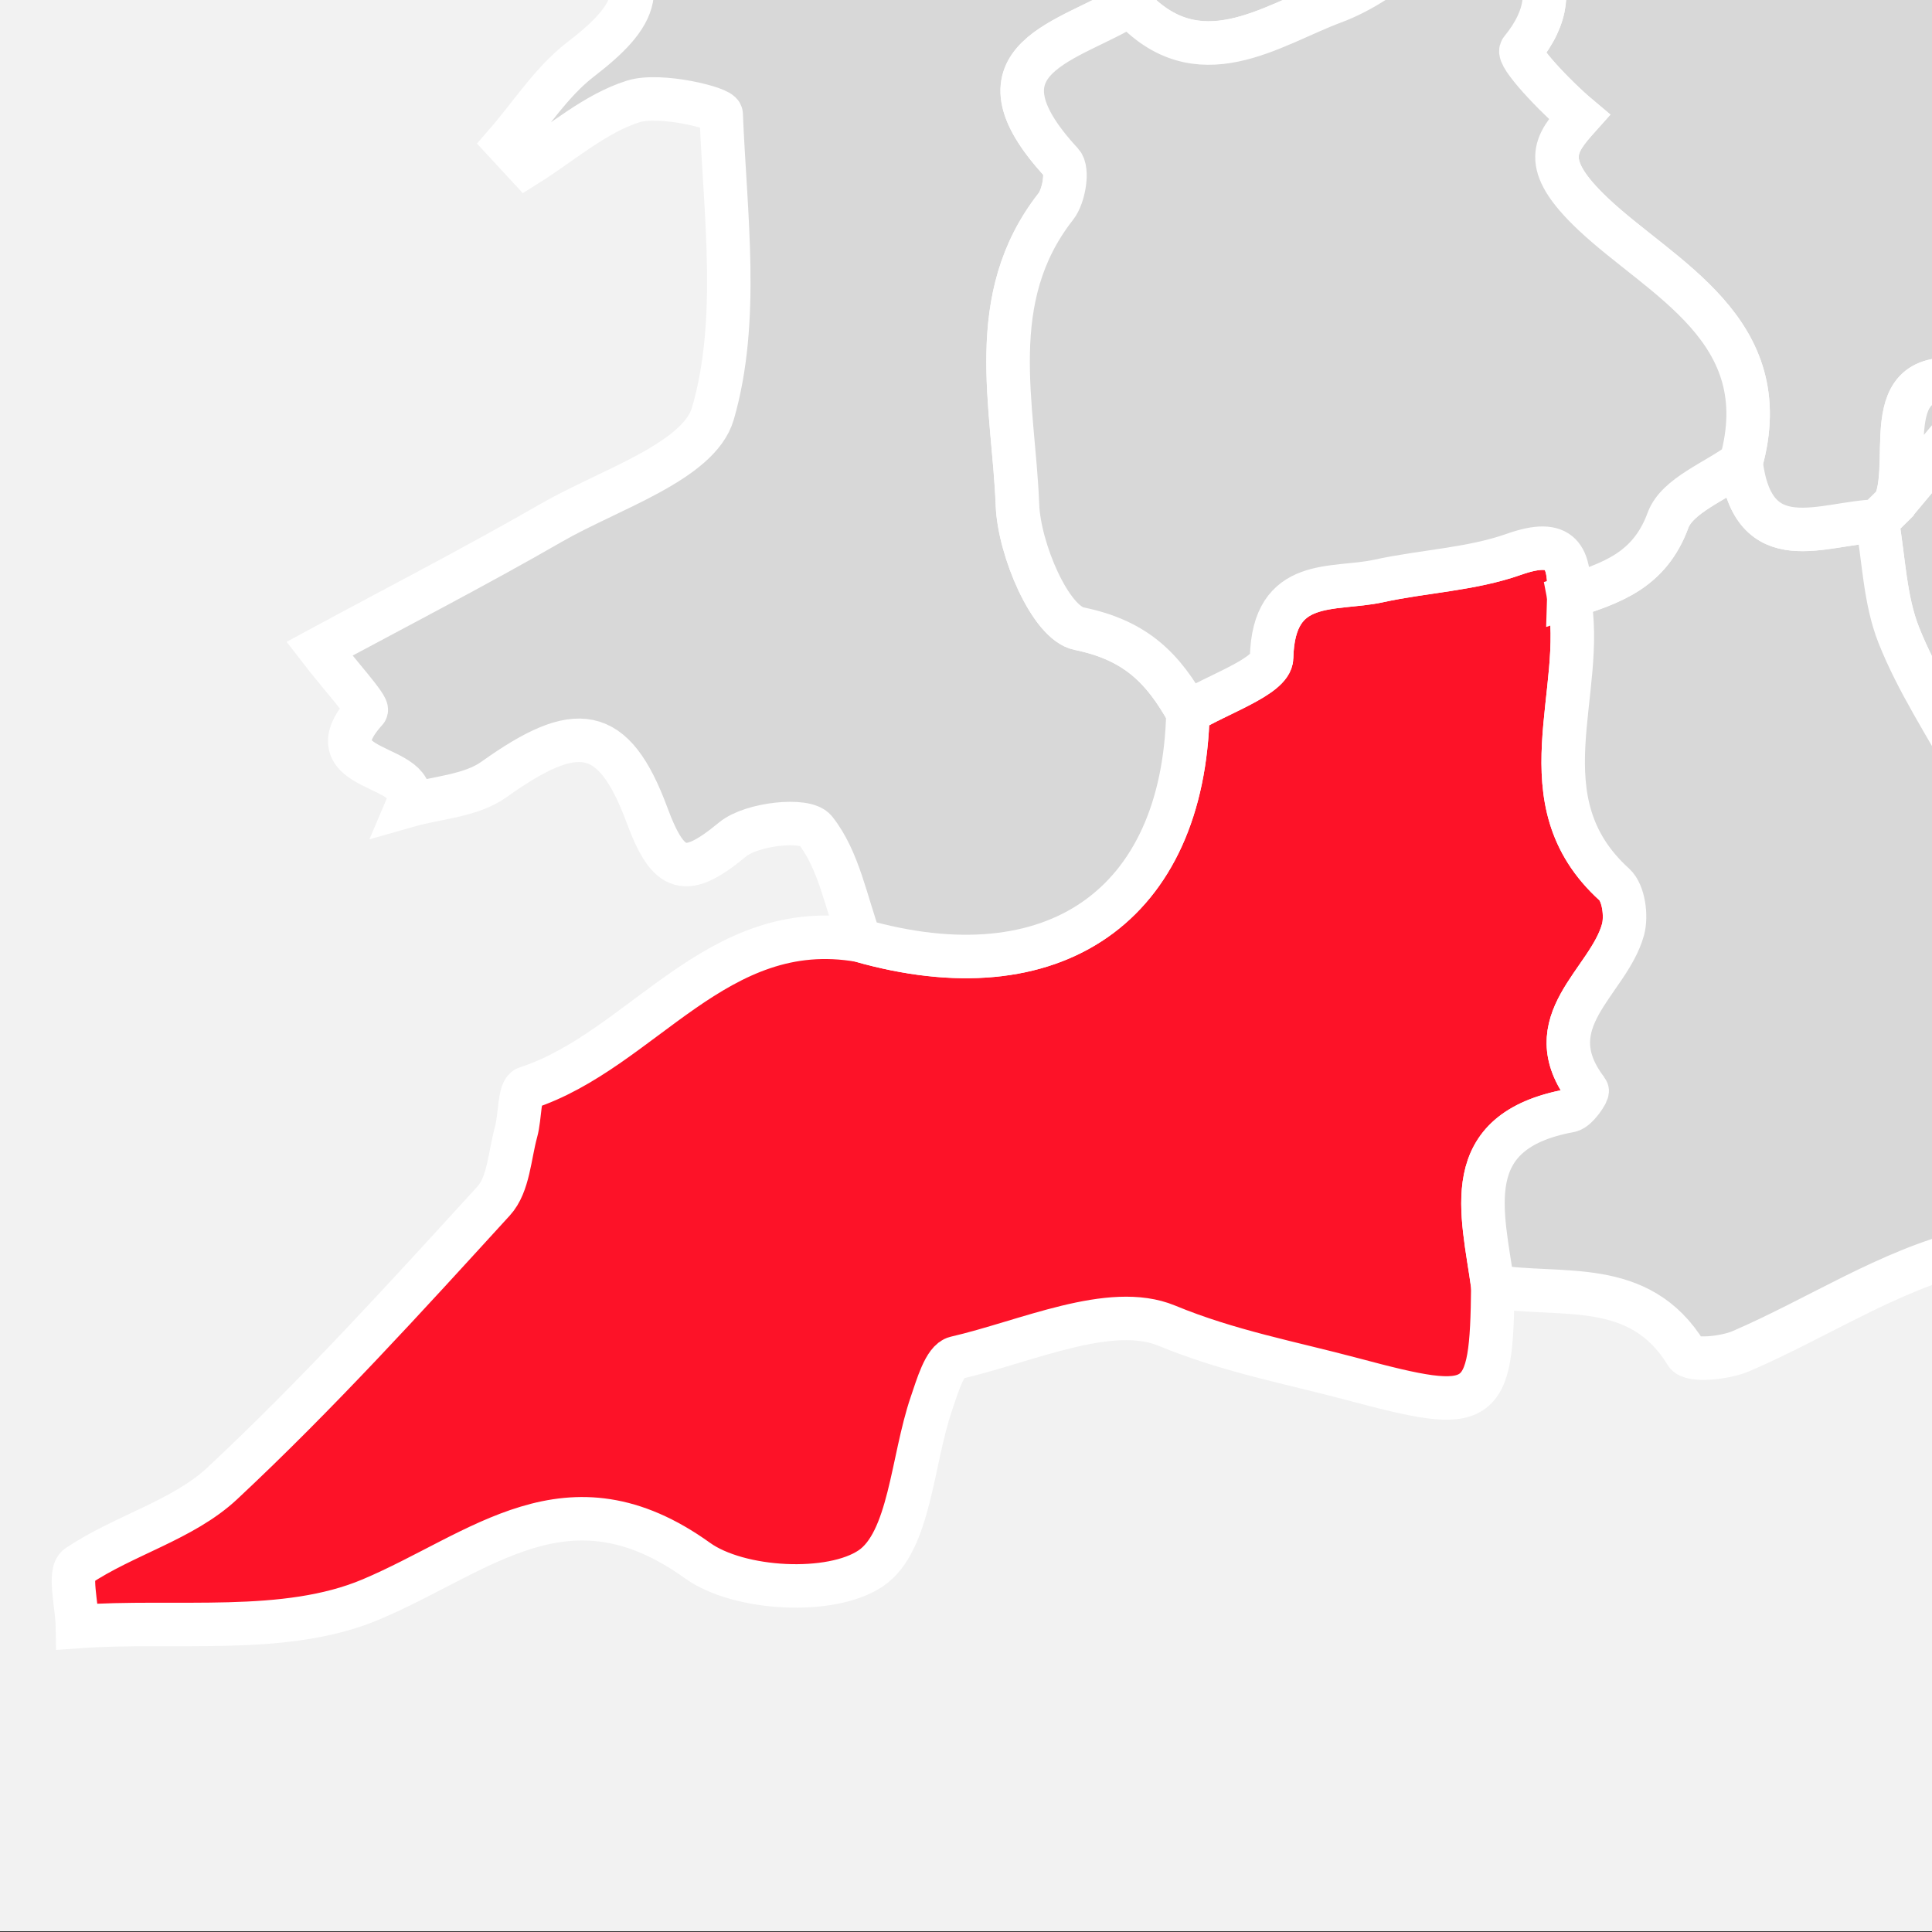
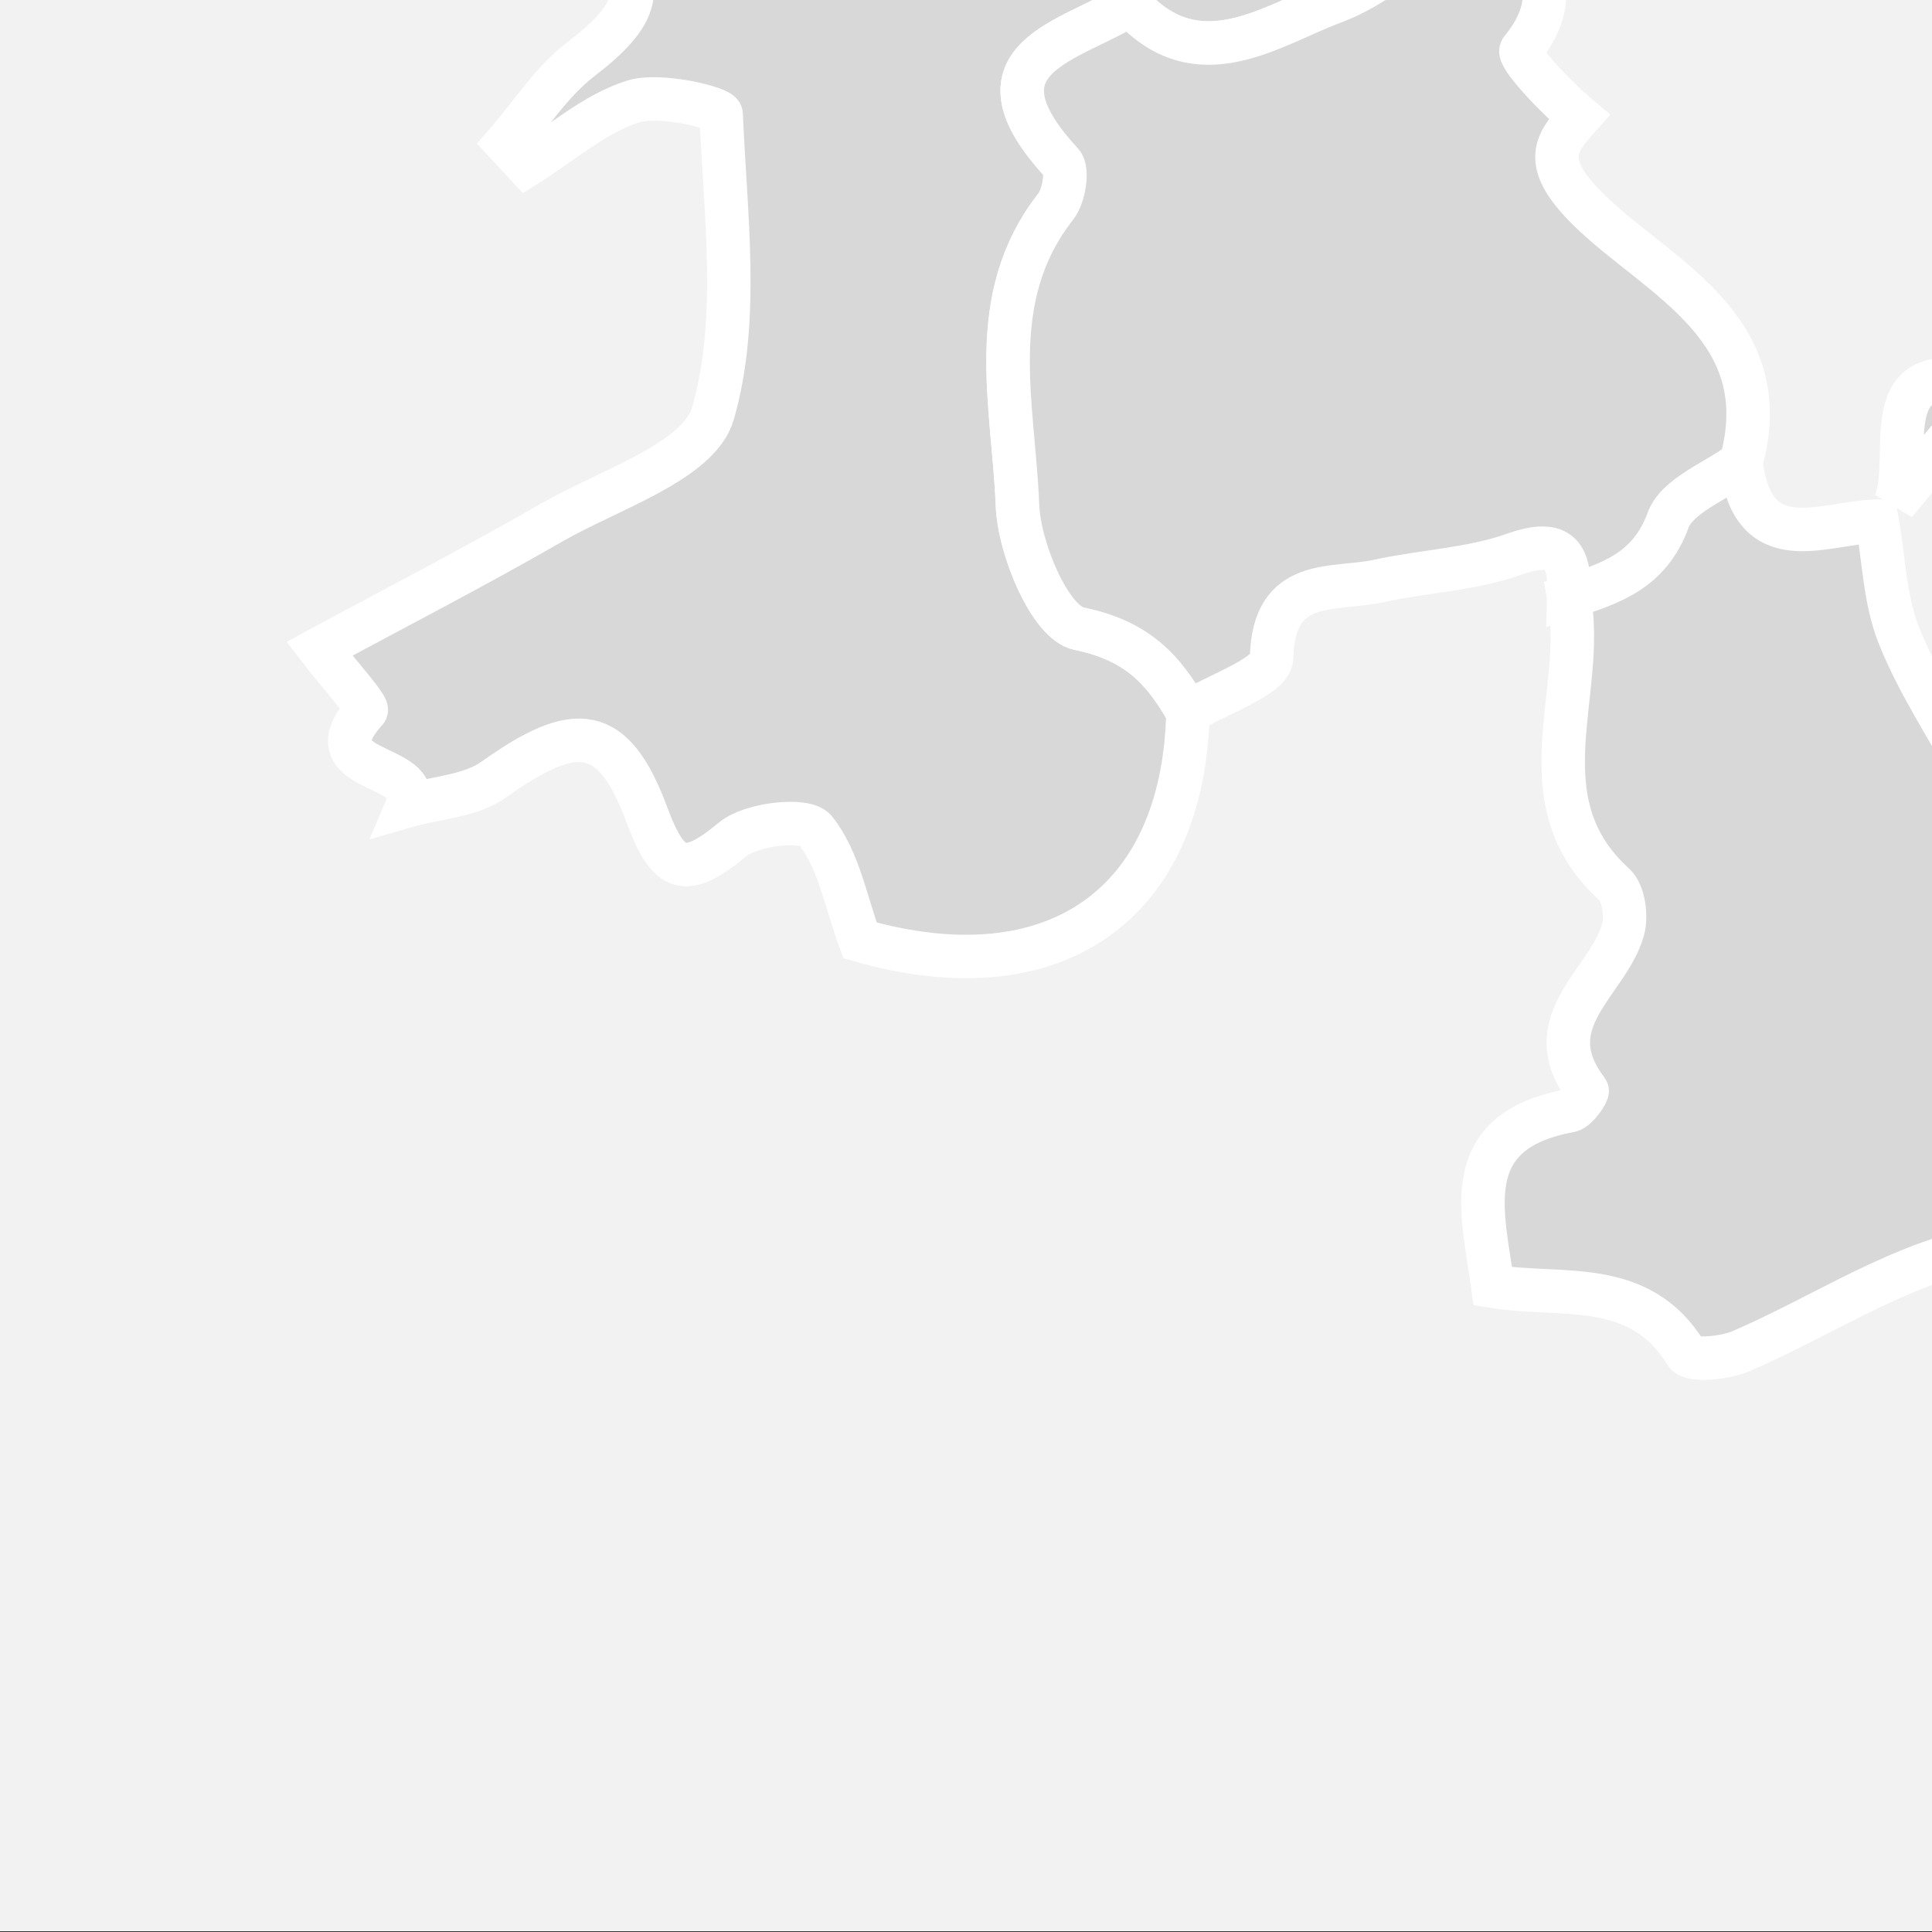
<svg xmlns="http://www.w3.org/2000/svg" id="a" viewBox="0 0 400 400">
  <rect x="0" y="0" width="400" height="400" fill="#333333" stroke="none" />
  <defs>
    <style>.g{fill:none;}.h{fill:#f2f2f2;}.i{fill:#fff;}.j,.k{fill:#d8d8d8;}.k,.l{stroke:#fff;stroke-miterlimit:6.43;stroke-width:9px;}.l{fill:#fd1228;}.m{clip-path:url(#c);}.n{clip-path:url(#b);}.o{clip-path:url(#f);}.p{clip-path:url(#e);}.q{clip-path:url(#d);}</style>
    <clipPath id="b">
      <rect class="g" x="-550" width="400" height="400" />
    </clipPath>
    <clipPath id="c">
      <rect class="g" width="400" height="400" />
    </clipPath>
    <clipPath id="d">
      <rect class="g" x="550" width="400" height="400" />
    </clipPath>
    <clipPath id="e">
-       <rect class="g" y="550" width="400" height="400" />
-     </clipPath>
+       </clipPath>
    <clipPath id="f">
      <rect class="g" x="550" y="550" width="400" height="400" />
    </clipPath>
  </defs>
  <g class="n">
    <g>
-       <path class="j" d="M18.72,128.77l-1.5,1.92,.37,3.21-3.72,8.39-2.87,2.26-3.73,11.54-.26,2.55-2.78,7.2-1.34,2.06-5.84,1.88-3.64,3.94-.41,1.68-2.45,.2-2.55-12.44-2.08,1.02-1.6,2.25,2.31,1.56,2.44,8.56-1.33,3.18-3.91,2.05-1.7-7.06-5.9-2.62-.69-.04,.66,.47-.28,.84,4.56,2.86,.98,3.36-4.45-.25-3.3-2.18-3.48,.75-3.38-.07,1.27,2.46,12.32,.41,1.48,1.5-1.97,2.86-3.21,1.65,.92,3.62,4.08-1.65,.03,1.86-2.98,2.86-3.58,2.17-.96,.96-6.71,1.88-2.9-3.9,1.14-2.93-2.23,.64-1.71-2.38-2.4-1.76-2.08,4.68,3.38,2.23-3.18,1.7-1.07-2.08-3.19-.17-2.6,1.56,2.81,1.47-5.99,2.44h-8.36l.58,2.63,2.23,2.98,3.44,.08,10.39-5.47,.7,8.65-1.71,2.78-7.3,1.05,1.28,2.94,6.74-.47-7.15,5.99-.06-2.46,.6-1.53-8.07-.32,.52,1.5,3.96,1.07,.41,2.29-3.31,1.41-4.7-1.47-4.81-.61-4.23-1.79,2.34,3.19-.26,1.99s-2.29-.74-2.29-.84c0-.08-.6-3.5-.6-3.5l-2.29,.26,1.53,2.63-5.53,.03-5.67,4.68s-4.58-.96-4.66-.96-1.36-2.34-1.36-2.34l-5.11-.63-.35-1.36,3.27-4.14s-.05,2.29-.05,2.35c.07,0,1.97-2.19,1.97-2.19l2.3,.04v-3.33l-2.48-2.6-2.81-4.86-6.67-.13-2.08,1.3-2.05,.15-.9-1.4-1.46,.21-1.15-1.15,1.23-1.24-3.23-1.97,1.09-1.1v-2.21l-.94,.05-1.03-1.12-2.2,.22-1.9-1.37h-4.66v1.19l-1.11,1.01h-1.26l-1.69,.94h-2.25v1.28l-5.56-.19-.97,1.25-1.18-.15-1.06,1.29-2.14,.06,.16-1.33-3.55,.02-1.97-2.23-.09,1.75-1.23,1.81-.86-.23,.09-4.25h-1.38l3.37-3.26-.97-1.17h-3.42l-.93-1.03-.15-2.12,1.28-1.06-2.26-.98-.07-3.28h-.96l-2.18-2.04-.08-1.53-5.02-6.92,4.14-1.55,1.38,3.65,1.64,1.9,1.08-1.07,3.17,2.14,2.21-2.08-.89-3.48-6.58-6.38-1.17,1.18,.07-2.37,1.04-.72-.04-1.33,2.19-2.89-.02-3.71,2.24-4.03-.98-1.28c1.64-1.59,4.09-6.22,4.12-6.22,0,.04,1.17-.12,1.17-.12l-1-7.55-2.32-2.27,2.4-4.22-1.2-3.32,3.15-1.15,3.23,3.49v-1.51l4.34-4.82-1.21-.36,4.5-.85s-.05-1.2,0-1.13c-.02,0-1.26-1.41-1.26-1.41l-.95-1.89,6.26-4.28h1.39l2.93-5.48h1.36v-4.26l-2.54-5.04-.63-3.71-3.42,.24-2.17-2.24,2.37-3.3-1.14-2.04h1.11l1.87-1.17h6.76l3.17-1.17,3.12,3.45,2.04-2.33h1.45l4.08,3.45,3.22-2.41h3.54l-.24,1.28,6.51-1.17,3.1-4.4,4.94-.98,5.86-2.13,1.86-3.9,6.58,1.88,6.82-6.42,1.91-8.07,4.2-3.35,18.17-.29,6.48,4.26,8.08-.21s8.85,3.59,8.93,3.59c.09,0,5.1-.93,5.1-.93l5.44,3.48,10.79,10.04,4.42,6.92,1.79-.7,3.79,5.21,1.27,5.41,1.85,1.48-.58,4.71,1.48,.59-.32,2.74-1.31,.9-.29,4.68-.52,1.39,.98,1.85v3.45l1.85,2.29-3.33,1.65,.61,2.48Z" />
+       <path class="j" d="M18.72,128.77l-1.5,1.92,.37,3.21-3.72,8.39-2.87,2.26-3.73,11.54-.26,2.55-2.78,7.2-1.34,2.06-5.84,1.88-3.64,3.94-.41,1.68-2.45,.2-2.55-12.44-2.08,1.02-1.6,2.25,2.31,1.56,2.44,8.56-1.33,3.18-3.91,2.05-1.7-7.06-5.9-2.62-.69-.04,.66,.47-.28,.84,4.56,2.86,.98,3.36-4.45-.25-3.3-2.18-3.48,.75-3.38-.07,1.27,2.46,12.32,.41,1.48,1.5-1.97,2.86-3.21,1.65,.92,3.62,4.08-1.65,.03,1.86-2.98,2.86-3.58,2.17-.96,.96-6.71,1.88-2.9-3.9,1.14-2.93-2.23,.64-1.71-2.38-2.4-1.76-2.08,4.68,3.38,2.23-3.18,1.7-1.07-2.08-3.19-.17-2.6,1.56,2.81,1.47-5.99,2.44h-8.36l.58,2.63,2.23,2.98,3.44,.08,10.39-5.47,.7,8.65-1.71,2.78-7.3,1.05,1.28,2.94,6.74-.47-7.15,5.99-.06-2.46,.6-1.53-8.07-.32,.52,1.5,3.96,1.07,.41,2.29-3.31,1.41-4.7-1.47-4.81-.61-4.23-1.79,2.34,3.19-.26,1.99s-2.29-.74-2.29-.84c0-.08-.6-3.5-.6-3.5l-2.29,.26,1.53,2.63-5.53,.03-5.67,4.68s-4.58-.96-4.66-.96-1.36-2.34-1.36-2.34l-5.11-.63-.35-1.36,3.27-4.14c.07,0,1.97-2.19,1.97-2.19l2.3,.04v-3.33l-2.48-2.6-2.81-4.86-6.67-.13-2.08,1.3-2.05,.15-.9-1.4-1.46,.21-1.15-1.15,1.23-1.24-3.23-1.97,1.09-1.1v-2.21l-.94,.05-1.03-1.12-2.2,.22-1.9-1.37h-4.66v1.19l-1.11,1.01h-1.26l-1.69,.94h-2.25v1.28l-5.56-.19-.97,1.25-1.18-.15-1.06,1.29-2.14,.06,.16-1.33-3.55,.02-1.97-2.23-.09,1.75-1.23,1.81-.86-.23,.09-4.25h-1.38l3.37-3.26-.97-1.17h-3.42l-.93-1.03-.15-2.12,1.28-1.06-2.26-.98-.07-3.28h-.96l-2.18-2.04-.08-1.53-5.02-6.92,4.14-1.55,1.38,3.65,1.64,1.9,1.08-1.07,3.17,2.14,2.21-2.08-.89-3.48-6.58-6.38-1.17,1.18,.07-2.37,1.04-.72-.04-1.33,2.19-2.89-.02-3.71,2.24-4.03-.98-1.28c1.64-1.59,4.09-6.22,4.12-6.22,0,.04,1.17-.12,1.17-.12l-1-7.55-2.32-2.27,2.4-4.22-1.2-3.32,3.15-1.15,3.23,3.49v-1.51l4.34-4.82-1.21-.36,4.5-.85s-.05-1.2,0-1.13c-.02,0-1.26-1.41-1.26-1.41l-.95-1.89,6.26-4.28h1.39l2.93-5.48h1.36v-4.26l-2.54-5.04-.63-3.71-3.42,.24-2.17-2.24,2.37-3.3-1.14-2.04h1.11l1.87-1.17h6.76l3.17-1.17,3.12,3.45,2.04-2.33h1.45l4.08,3.45,3.22-2.41h3.54l-.24,1.28,6.51-1.17,3.1-4.4,4.94-.98,5.86-2.13,1.86-3.9,6.58,1.88,6.82-6.42,1.91-8.07,4.2-3.35,18.17-.29,6.48,4.26,8.08-.21s8.85,3.59,8.93,3.59c.09,0,5.1-.93,5.1-.93l5.44,3.48,10.79,10.04,4.42,6.92,1.79-.7,3.79,5.21,1.27,5.41,1.85,1.48-.58,4.71,1.48,.59-.32,2.74-1.31,.9-.29,4.68-.52,1.39,.98,1.85v3.45l1.85,2.29-3.33,1.65,.61,2.48Z" />
      <path class="i" d="M16.6,126.65c-.75,.96-1.92,2.05-2.28,3.24-.28,.93,.13,5.14,.62,2.61-.43,2.23-2.22,6.32-3.62,8.15-.51,.66-2.8,2.07-3.57,4.14-1.14,3.07-2.19,6.29-3.05,9.45-.61,2.24-.55,3.61-1.32,5.46-.66,1.57-1.09,3.28-1.85,4.8-.18,.37-.49,.07-.57,.85-.69,.88-.61,.94,.25,.2,.88-.51,.97-.63,.27-.36-1.69-.42-5.74,1.84-7.01,2.95-2.07,1.8-3.72,3.8-4.36,6.44l2.89-2.2-2.45,.2,2.89,2.2-2.55-12.44c-.41-2.02-2.79-2.59-4.41-1.79-2.31,1.14-3.28,2.27-4.76,4.35-.98,1.38-.17,3.26,1.08,4.1,.51,.35,1.48,1.33,2.07,1.4-2.2-.25-.88-2.42-.85-.62s1.12,4.5,1.76,6.2c.53,1.42-.24,1.39,.29,0-.14,.38-1.17,2.12-1.01,2.42-.32-.6,2.16-1.32-.38-.45-.81,.27-1.61,.85-2.37,1.25l4.41,1.79c-.64-2.68-.77-7.05-3.08-8.85-1.84-1.44-5.74-2.93-8.11-3.07-3.22-.19-3.74,4.01-1.51,5.59l.66,.47-1.38-3.39-.28,.84c-.43,1.28,.29,2.71,1.38,3.39,1.01,.63,2.82,2.3,3.99,2.5,.58,.1-.41-1.67-.55-.56-.08,.66,.54,1.83,.73,2.49l2.89-3.8c-.88-.05-4.49-.42-3.69-.12s-2.21-1.97-3.26-2.2c-2.74-.61-4.99,.63-7.66,.58-2.37-.05-3.6,2.56-2.59,4.51l1.27,2.46c.49,.95,1.57,1.45,2.59,1.49l7.61,.26c1.17,.04,2.74,.37,3.89,.13,.61-.13,3.01,.59-1.07-.62,.41,.12,.96,.98,1.25,1.27l-.47-3.64c-.25,.37-.67,1.22-.99,1.43-.16,.11-1.6,1.69-.49,.85,.88-.66-2.08,.87-2.62,1.15-1.19,.61-1.69,2.15-1.38,3.39l.92,3.62c.37,1.44,2.2,2.7,3.69,2.1l4.08-1.65-3.8-2.89c.04,2.53,1.16-.05,.32,.3-.67,.28-1.22,1.25-1.8,1.73-.48,.39-2.25,1.31-3.47,2.2-.49,.36-.92,.9-1.42,1.24,1.66-1.15,.29-.25-.55-.07-1.71,.37-3.4,.95-5.09,1.42l3.39,1.38c-.52-.7-1.65-3.04-2.45-3.29s-.78,1.87,.25,.67c.37-.43,.53-1.38,.74-1.9,.85-2.18-1.65-4.27-3.69-3.69l-2.23,.64,3.39,1.38c-1.59-2.2-2.99-3.61-5.18-5.21-1.21-.89-3.49-.3-4.1,1.08l-2.08,4.68c-.69,1.55-.4,3.13,1.08,4.1l3.38,2.23v-5.18l-3.18,1.7,4.1,1.08c-2.49-4.86-6.74-4.3-10.96-1.77-1.85,1.11-2.04,4.11,0,5.18l2.81,1.47,.72-5.48-3.44,1.4c-1.18,.48-2.37,.94-2.29,.93-2.51,.35-5.29,0-7.83,0-2.03,0-3.31,1.91-2.89,3.8,1.03,4.69,3.58,8.54,8.88,7.89,4.15-.51,8.48-3.93,12.16-5.87l-4.51-2.59,.35,4.33c.08,1.01-.03,2.34,.27,3.3,.51,1.66,.4-.39,.1,.14l-.72,1.17c-.82,1.13-.47,1.01,1.05-.38-.71,0-1.48,.21-2.17,.31l-4.98,.72c-2.12,.31-2.47,2.86-1.79,4.41l1.28,2.94c.39,.89,1.65,1.55,2.59,1.49l6.74-.47-2.12-5.12-7.15,5.99,5.12,2.12c-.03-1.31-.03-2.01,.44-3.2,.75-1.91-1.13-3.73-2.89-3.8l-8.07-.32c-1.86-.07-3.52,1.99-2.89,3.8,1.23,3.57,3.13,3.74,6.57,4.67l-2.1-2.1,.41,2.29,1.38-3.39c-.71,.3-1.87,.55-2.45,1.05-.81,.7,1.13,.36,.72-.17-.59-.76-3.71-1.15-4.76-1.35-1.52-.29-3.09-.28-4.6-.59,2.53,.51-2.03-1.03-2.92-1.41-2.38-1.01-6.12,1.36-4.1,4.1,.64,.88,1.38,1.73,1.95,2.66,.45,.73-.56-.64-.1-.33,.08,.06-.16,1.19-.17,1.34l3.8-2.89c-2.05-.67-.63,1.38-.35,.32,.17-.62-.33-1.89-.45-2.55-.21-1.17-1.69-2.34-2.89-2.2l-2.29,.26c-2.18,.25-3.84,2.38-2.59,4.51l1.53,2.63,2.59-4.51c-2.62,.01-5.36-.44-7.65,.91-2.03,1.2-3.84,3.18-5.67,4.68l2.92-.77c-.85-.18-3.15-1.13-3.9-.81-.56,.24,.73,1.44,.52,.4-.05-.25-.62-1.25-.85-1.52-1.8-2.06-5.13-1.8-7.7-2.12l2.89,2.2-.35-1.36-.77,2.92,3.27-4.14-5.12-2.12c-.02,.78-.03,1.57-.05,2.35-.05,2.63,3.3,3.92,5.12,2.12,.61-.6,1.26-1.26,1.77-1.96-1,1.37-2.07,.65,.38,.69,1.62,.03,3-1.4,3-3,0-3.42-.22-4.53-2.42-7.06-.91-1.04-2.04-4.38-3.76-5.85s-5.44-1.02-7.58-.98c-1.17,.02-1.97,.09-3.06,.59-.78,.36-1.7,1.9-.56,.71-.21,.22-1.45,.1-1.73,.12l2.59,1.49-.9-1.4c-.8-1.24-2-1.58-3.39-1.38l-1.46,.21,2.92,.77-1.15-1.15v4.24l1.23-1.24c1.38-1.39,1.04-3.71-.61-4.71l-3.23-1.97,.61,4.71c1.76-1.76,1.97-2.98,1.97-5.43,0-1.55-1.38-3.09-3-3-1.17,.07,1.76,1.46,.42,.1-.48-.49-.91-.84-1.59-1.06-.5-.16-1.01-.06-1.52-.03-2.01,.09,.03,.42-.58,.11-2.67-1.35-4.33-1.33-7.45-1.33-1.62,0-3,1.37-3,3,0,2.05,.33-2,.06-.18,1.44-.51,1.63-.71,.57-.62-.41-.02-.8,.07-1.16,.26-.24,.09-2.38,1.05-1.25,.76,.98-.25-1.25-.08-1.54-.08-1.62,0-3,1.37-3,3v1.28l3-3c-4.04-.14-6.5-.85-9.11,2.55l2.59-1.49c-1.42-.18-2.34-.09-3.44,.9-1.33,1.2-.06,.16,.86,.25-.58-.06-1.22,.03-1.81,.05l3,3,.16-1.33c.19-1.61-1.53-3.01-3-3-.7,0-2.69-.33-3.29,.02,.94-.54,1.77,1.72,1.17,.09-.16-.42-.94-1.07-1.28-1.45-1.83-2.07-4.99-.3-5.12,2.12-.02,.38,.05,2.39,.12,.52-.02,.41-.82,1.2-1.04,1.53l3.39-1.38-.86-.23,2.2,2.89,.09-4.25c.03-1.62-1.4-3-3-3h-1.38l2.12,5.12,3.37-3.26c1.25-1.2,1.02-3.01,0-4.24-1.39-1.68-2.95-2.46-5.21-2.05-1.6,.29-.24-.45-.23,.31,.94,.5,1.07,.43,.37-.19l.61,1.52c.97-2.76-1.99,1.15,.28-.73,1.38-1.14,1.08-3.98-.61-4.71l-2.26-.98,1.49,2.59-.07-3.28c-.03-1.62-1.35-3-3-3-1.91,0,2.74,.91,.4,.16-2.11-.68,.04-2.22-.55,.4,.22-.98-.28-2.11-.67-2.93-1.13-2.34-3.29-4.53-4.82-6.64l-1.79,4.41,4.14-1.55-3.69-2.1c1.04,2.75,1.87,4.65,3.78,6.88,1.06,1.23,3.16,1.07,4.24,0l1.08-1.07-3.64,.47,3.17,2.14c1.12,.76,2.71,.4,3.64-.47l2.21-2.08c.78-.74,1.03-1.9,.77-2.92-1.33-5.2-4.41-7.47-8.24-11.18-1.16-1.13-3.08-1.16-4.24,0l-1.17,1.18,5.12,2.12,.07-2.37-1.49,2.59c2.06-1.42,1.74-1.96,2.51-3.97-.55,1.44,1.63-1.66,1.91-2.4,.55-1.46,.08-3.08,.24-4.6-.21,2.04-.02,.4,.47-.35s.91-1.63,1.36-2.44c.47-.85,.64-2.19,0-3.03l-.98-1.28-.47,3.64c1.84-2.07,3.19-4.45,4.59-6.83l-2.59,1.49c.39-.02,.78-.06,1.17-.12,1.44-.18,3.23-1.24,3-3-.31-2.32-.5-4.69-.93-6.99s-1.58-3.29-3.28-4.95l.47,3.64c.8-1.41,2.12-3.01,2.55-4.58,.51-1.88-.41-3.5-1.05-5.27l-2.1,3.69,3.15-1.15-2.92-.77,3.23,3.49c1.79,1.93,5.12,.41,5.12-2.12,0-1.98,.37-.13-.76,.47,.43-.23,1.11-1.24,1.41-1.56l2.81-3.13c1.52-1.68,.91-4.34-1.32-5.01l-1.21-.36v5.79l4.5-.85c1.25-.23,2.24-1.66,2.2-2.89-.07-2.54-1.53-3.78-2.62-5.95l-1.08,4.1,3.91-2.67c.63-.43,1.25-.89,1.89-1.29,.73-.46-1.73,.09,.34,.09,1.03,0,2.1-.56,2.59-1.49l2.93-5.48-2.59,1.49h1.36c1.62,0,3-1.37,3-3,0-2.53,.12-4.44-.9-6.74-1.4-3.17-1.83-3.84-2.38-7.06-.21-1.21-1.68-2.29-2.89-2.2-.64,.05-2.66-.14-3.17,.22,.76-.55,1.98,1.76,1.1,.11-.25-.47-1.01-1.04-1.41-1.45l.47,3.64,2.37-3.3c.62-.86,.49-2.15,0-3.03l-1.14-2.04-2.59,4.51c1.42,0,2.36-.22,3.56-.99,1.84-1.19-1.33-.07,0-.17,.92-.07,1.87,0,2.79,0,2.86,0,4.66-.28,7.35-1.28l-2.92-.77,3.12,3.45c1.04,1.15,3.21,1.18,4.24,0,.59-.67,1.35-1.33,1.83-2.08-1.79,.51-2.07,.73-.84,.64-1.6-.92-2.07-1.12-1.42-.6-.1,.23,3.34,2.82,3.75,3.17,.93,.78,2.53,1.3,3.64,.47,.99-.74,1.96-1.67,3.04-2.27-1.11,.62-1.11,.4,.43,.28,.58-.05,1.19,0,1.77,0l-2.89-3.8-.24,1.28c-.44,2.36,1.35,4.11,3.69,3.69s5.89-.36,7.83-1.94c.92-.76,1.61-2.22,2.28-3.17,.39-.55,.86-1.1,1.19-1.69-1.12,2.04-1.96,1.05,.33,.83,2.66-.26,5.41-1.35,7.85-2.36,2.79-1.16,3.32-2.95,4.59-5.62l-3.39,1.38c3.2,.91,6.94,3.03,9.83,.79,2.52-1.95,6.28-4.9,7.38-7.95,.66-1.82,1.46-4.54,1.53-6.47,.06-1.65-.45,.1,.02-.19,.88-.54,2.19-1.5,2.86-2.28,1.28-1.49-1.87-.31-.73,.22,.47,.22,1.75-.03,2.26-.04l7.7-.12c2.06-.03,4.32,.19,6.36-.1,.5-.07,1.89,.22,.54-.18-1.43-.42,1.13,1.01,1.65,1.36,1.57,1.03,3.28,2.59,5.16,3.01,1.77,.4,4.01-.04,5.81-.09,.77-.02,1.77-.2,2.53-.06-1.29-.22,.54,.35,.89,.52,2.11,1,4.64,2.24,6.92,2.78,1.61,.39,3.01,0,4.64-.29,.24-.04,1.42-.13,1.73-.32,1.34-.81-.9,.26-1.38-.35,.69,.88,2.43,1.55,3.37,2.15,2.01,1.29,1.19,.64,3.13,2.45l6.27,5.83c.77,.71,1.62,1.39,2.33,2.17,.43,.47-.29-.46,.5,.67,1.35,1.94,2.55,4,3.83,5.99,.65,1.02,2.14,1.87,3.39,1.38l1.79-.7-3.39-1.38c1.11,1.52,2.49,3.03,3.4,4.67,.37,.67,0-.29,.42,1.23,.28,.97,.39,2,.7,2.97,.43,1.36,.99,3.11,2.58,3.61-.4-1.89-.62-2.27-.68-1.15l-.2,1.62-.29,2.35c-.17,1.39,1.07,2.44,2.2,2.89l1.48,.59-2.2-2.89-.32,2.74,1.49-2.59c-1.8,1.24-2.57,2.01-2.84,4.22s-.91,3.9-.71,5.73c.11,1.02,.86,1.74,1.19,2.68-.68-1.95-.34,.8-.26,1.65,.22,2.18,1.37,3.31,2.73,4.98l.61-4.71-3.33,1.65c-1.2,.6-1.68,2.16-1.38,3.39l.61,2.48c.93,3.75,6.71,2.16,5.79-1.6l-.61-2.48-1.38,3.39,3.33-1.65c1.89-.94,1.73-3.32,.61-4.71-.55-.68-1.06-1.42-1.66-2.05,.97,1.03,.48,2.41,.69,.16,.13-1.39-.08-2.61-.73-3.85-1.09-2.06-.89,1.36,.03,.04,.26-.38,.19-.93,.25-1.36,.23-1.46,.19-3.01,.28-4.48l-1.49,2.59c2.59-1.78,2.76-3.22,3.11-6.23,.16-1.4-1.07-2.44-2.2-2.89l-1.48-.59,2.2,2.89c.19-1.55,.85-3.58,.52-5.11-.22-1.01-.67-1.56-1.43-2.21-1.49-1.27-.49,1.05-.8-1.07-.61-4.15-2.61-6.6-5.04-9.94-.72-.99-2.09-1.89-3.39-1.38l-1.79,.7,3.39,1.38c-1.68-2.62-3.17-5.56-5.26-7.87-2.87-3.17-6.36-6.05-9.56-8.89-2.08-1.85-5.27-4.68-8.02-5.11-1.82-.28-3.96,.68-5.76,.89,.26-.03,1.2,.58,.09-.28-1-.77-2.81-1.13-3.98-1.6-3.94-1.59-6.33-1.68-10.62-1.57-.69,.02-1.42,.11-2.11,.05,2.16,.16,.78,.17-.3-.69-1.45-1.16-3.67-2.96-5.51-3.46-3.2-.87-7.6,0-10.85,.05s-7.55-.7-10.38,1.12c-4.34,2.8-4.97,5.16-6.11,9.97-.32,1.34-1.48,3.2,.06,1.42-.5,.57-1.13,1.06-1.68,1.58l-5.05,4.76,2.92-.77-6.58-1.88c-1.18-.34-2.83,.2-3.39,1.38-.44,.92-1.82,2.68-1.76,3.68-.04-.74,2.75-1.12,.75-.82-.66,.1-1.36,.49-1.99,.72-2.45,.89-4.94,1.14-7.38,1.94-2.04,.67-3.9,3.06-4.79,5.03-.85,1.87,.27-.7,1.01-.5-.39-.11-1.78,.32-2.11,.38l-4.22,.76,3.69,3.69,.24-1.28c.36-1.89-.82-3.8-2.89-3.8-3.93,0-5.13,.47-8.27,2.82l3.64,.47c-4.5-3.8-7.3-6.26-11.82-1.12h4.24l-3.12-3.45c-.66-.73-1.98-1.12-2.92-.77-3.03,1.12-3.06,1.07-6.66,1.07-1.02,0-2.27-.17-3.27,.11-.63,.17-1.06,.65-1.65,.89-1.56,.63,.95,.17-.53,.17-2.31,0-3.69,2.54-2.59,4.51l1.14,2.04v-3.03l-2.37,3.3c-.78,1.08-.4,2.74,.47,3.64,2.72,2.81,3.83,3.15,7.71,2.88l-2.89-2.2c.42,2.47,.88,4.3,1.99,6.52,.32,.64,.59,1.37,.99,1.97,.73,1.08,.14,.64,.08-.31,.08,1.33,0,2.69,0,4.02l3-3h-1.36c-1.03,0-2.1,.56-2.59,1.49l-2.93,5.48,2.59-1.49c-3.61,0-6.28,2.71-9.17,4.68-1.4,.96-1.85,2.57-1.08,4.1,.37,.74,.71,1.51,1.18,2.19,.26,.37,.59,.66,.86,1.01,.81,1.05-.29-1.99-.24-.28l2.2-2.89-4.5,.85c-3.05,.57-2.65,4.99,0,5.79l1.21,.36-1.32-5.01c-2.4,2.67-5.22,4.7-5.22,8.46l5.12-2.12-3.23-3.49c-.67-.73-1.97-1.12-2.92-.77l-3.15,1.15c-1.43,.52-2.68,2.06-2.1,3.69,.19,.54,.34,1.15,.6,1.66,1.3,2.55-.1-.14,.66-.23-.42,.05-1.87,3.3-2.16,3.8-.65,1.15-.49,2.7,.47,3.64,.44,.43,1.52,1.94,2.08,2.03-.98-.15-.58-3.04-.38,.07,.12,1.86,.5,3.74,.74,5.59l3-3c-4.45,.56-4.65,4.12-7.41,7.22-.8,.89-1.3,2.56-.47,3.64l.98,1.28v-3.03c-1.4,2.51-2.79,4.45-2.64,7.4,.05,1.05-.64,2.19,.26,.56-.38,.7-1.04,1.25-1.46,1.93-.77,1.27-.98,2.02-.94,3.59l1.49-2.59c-2.36,1.62-2.51,2.93-2.59,5.67s3.32,3.93,5.12,2.12l1.17-1.18h-4.24l4.97,4.82c.91,.89,1.53,2.2,.91,.5,.38,1.03,.55,2.16,.82,3.22l.77-2.92-2.21,2.08,3.64-.47-3.17-2.14c-1.1-.74-2.73-.43-3.64,.47l-1.08,1.07h4.24c-.2-.24-.77-.68-.82-.95-.25-1.43-.01,.32-.28-.24-.45-.97-.77-2.04-1.15-3.05-.53-1.41-2.06-2.71-3.69-2.1l-4.14,1.55c-1.63,.61-3.03,2.7-1.79,4.41l2.8,3.86c.57,.79,1.17,1.57,1.72,2.37,1.12,1.64-.48-1.77,.15,.31,.87,2.86,2.8,5.44,6.15,5.44l-3-3,.07,3.28c.02,.96,.54,2.18,1.49,2.59l2.26,.98-.61-4.71c-2.36,1.95-2.97,4.97-1.01,7.55,.92,1.21,1.75,1.54,3.18,1.78,.51,.08,1.77,.21,2.28,0,1.14-.46-1.69-1.43-.27,.29v-4.24l-3.37,3.26c-1.88,1.82-.45,5.12,2.12,5.12h1.38l-3-3-.09,4.25c-.03,1.31,.95,2.55,2.2,2.89l.86,.23c1.36,.37,2.63-.27,3.39-1.38,1.21-1.77,1.62-2.94,1.74-5.08l-5.12,2.12c2.56,2.9,3.8,3.11,7.64,3.09l-3-3-.16,1.33c-.19,1.58,1.53,3.04,3,3,2.5-.07,3.21-.35,5.05-1.89-.14,.11-1.93,1.2-.67,.69,.49-.2,1.01-.14,1.51-.41,.85-.45,1.46-1.58,2.04-2.33l-2.59,1.49,5.56,.19c1.62,.06,3-1.42,3-3v-1.28l-3,3c.98,0,2.08,.15,3.05-.11,.74-.2,1.25-.76,1.97-1-.95,.32,.23,.26,.59,.11,2.46-1,3.71-2.4,3.71-5.15l-3,3c1.36,0,3.1-.34,4.41,0-2.17-.57,1.07,1.18,1.75,1.31,.41,.08,1.1,.08,1.5-.06,1.46-.51-1.23-1.16-.26-.16s1.97,1.19,3.33,1.12l-3-3c0,.22-.07,1.84,0,1.87-.32-.12,1.64-2.54-.21-.68-1.38,1.39-1.04,3.71,.61,4.71l3.23,1.97-.61-4.71-1.23,1.24c-1.14,1.15-1.15,3.09,0,4.24,1.84,1.84,2.99,2.08,5.53,1.71l-3.39-1.38,.9,1.4c.55,.85,1.52,1.56,2.59,1.49,.9-.06,1.99,.01,2.85-.25,.75-.23,3.73-1.59,1.44-1.19,2.02-.35,4.46,.09,6.52,.13l-2.59-1.49c1.05,1.82,1.98,3.81,3.28,5.47,.39,.49,1.51,2.08,2.07,2.17,.07,.01,.03-2.16-.46-.52-.18,.6,0,1.54,0,2.16l3-3c-3.37-.06-4.09,.75-6.4,3.03l5.12,2.12c.01-.78,.03-1.57,.05-2.35,.05-2.4-3.46-4.22-5.12-2.12-2.22,2.81-4.66,4.69-3.69,8.42,.37,1.4,1.57,2.04,2.89,2.2l5.11,.63-2.59-1.49c1.97,3.58,6.78,6.23,10.73,3.91,1.42-.83,4.12-2.79,5.02-4.14,.98-1.47-.55,.72-1.28,.34,.35,.18,1.28-.04,1.68,0,1.2,.1,2.46-.01,3.66-.02,2.27-.01,3.74-2.54,2.59-4.51l-1.53-2.63-2.59,4.51,2.29-.26-2.89-2.2c.68,3.87,1.07,5.14,4.98,6.43,2.06,.68,3.56-1.09,3.8-2.89,.4-3.08-.69-4.24-2.49-6.69l-4.1,4.1c1.6,.68,3.26,1.63,4.94,2.1s4.23,.46,5.2,.69c.76,.18,3.23,1.41,4.7,1.45,1.79,.05,3.6-1.07,5.22-1.77,1.28-.55,1.59-2.19,1.38-3.39l-.41-2.29c-.18-1-1.16-1.84-2.1-2.1l-3.96-1.07,2.1,2.1-.52-1.5-2.89,3.8,8.07,.32-2.89-3.8c-.67,1.7-.7,2.97-.65,4.79,.06,2.75,3.17,3.76,5.12,2.12l7.15-5.99c1.96-1.64,.39-5.3-2.12-5.12l-6.74,.47,2.59,1.49-1.28-2.94-1.79,4.41c4.2-.61,8-.17,10.2-4.23,1.79-3.32,.61-7.48,.31-11.15-.18-2.29-2.4-3.7-4.51-2.59l-7.3,3.84c-.96,.51-1.97,1.21-3,1.58,2.38-.85-.94-.42-2.02-.44l2.59,1.49c-1.58-2.12-1.98-2.48-2.5-4.9l-2.89,3.8c2.66,0,5.59,.38,8.22,0,2.39-.35,4.69-1.63,6.92-2.54s3.23-4.17,.72-5.48l-2.81-1.47v5.18c.54-.32,2.8-1.49,1.88-1.27s1.79,.25,2.4,.28l-2.59-1.49,1.07,2.08c.76,1.48,2.74,1.81,4.1,1.08l3.18-1.7c2.09-1.12,1.8-4,0-5.18l-3.38-2.23,1.08,4.1,2.08-4.68-4.1,1.08c.47,.34,2.48,1.92,1.82,1.25s.88,1.35,1.21,1.81c.78,1.08,2.02,1.77,3.39,1.38l2.23-.64-3.69-3.69c-1.7,4.37-.63,5.51,2.07,9.14,.8,1.08,2.01,1.77,3.39,1.38,5.96-1.67,16.52-4.85,16.4-12.61-.03-1.76-1.93-3.65-3.8-2.89l-4.08,1.65,3.69,2.1-.92-3.62-1.38,3.39c3.07-1.58,4.3-2.75,6.25-5.59,.75-1.09,.42-2.74-.47-3.64-3.9-3.96-10.66-2.62-15.92-2.79l2.59,1.49-1.27-2.46-2.59,4.51c1.4,.03,2.79,.13,4.18-.04,.53-.06,1.26-.22,1.74-.38l1.48-.32c-1.83-.48-2.34-.48-1.5,0,.22,.99,3.35,2.01,4.26,2.22,1.39,.32,3.04,.17,4.45,.25,1.94,.11,3.42-2.01,2.89-3.8-.58-1.96-.82-3.76-2.36-5.15-1.28-1.15-3.11-1.95-4.56-2.86l1.38,3.39,.28-.84c.45-1.34-.32-2.64-1.38-3.39l-.66-.47-1.51,5.59c.91,.05-1.26-.89-.21-.1,.39,.29,1.02,.45,1.46,.65,.71,.32,1.78,.98,2.55,1.13,.17,.03,2.7,.72,.52-.29-1.08-.5-.4-1.11-.32,.35,.04,.74,.37,1.53,.54,2.24l.85,3.53c.47,1.96,2.75,2.66,4.41,1.79,3.67-1.93,7.31-4.33,6.49-9.1-.41-2.38-1.24-5.08-2.09-7.34-.8-2.13-2.05-2.85-3.9-4.1l1.08,4.1c.45-.63,.87-1.49,1.43-2.01-1.6,1.49,.72,.04,1.17-.18l-4.41-1.79,2.55,12.44c.24,1.19,1.66,2.3,2.89,2.2l2.45-.2c1.3-.11,2.56-.85,2.89-2.2,.22-.9,.51-1.7-.24-.49,.31-.51,1-1.08,1.39-1.51,.54-.59,1.17-1.17,1.66-1.8,.89-1.13-1.66,.54-.26,.08,2.37-.78,5.31-1.16,7.02-3.06,3.05-3.39,4.06-9.92,4.86-13.08s2.04-5.98,2.91-9c.15-.53,.29-1.13,.52-1.62,.29-.62-1.49,1.07,.09,.38,.92-.4,2.04-1.53,2.62-2.34,1.51-2.13,2.57-5.41,3.49-7.86,.44-1.16,.6-1.85,.49-3.11-.04-.4-.58-2.98-.54-1,.02,1.37,.2,.06,.93-.87,2.36-3-1.86-7.28-4.24-4.24Z" />
    </g>
  </g>
  <g class="m">
    <rect class="h" y="-.16" width="400" height="400" />
    <g>
-       <path class="l" d="M309.08,266.31c-.29,25.51-2.03,26.44-28.96,19.25-12.92-3.45-25.7-5.78-38.53-11.09-11.73-4.85-29.07,3.29-43.71,6.66-2.3,.53-3.85,6-5.03,9.43-4.05,11.78-4.42,28.62-12.56,34.14-8.21,5.57-27.31,4.55-35.88-1.6-26.89-19.32-44.77-1.63-67.55,8.02-17.87,7.57-40.38,4.17-60.83,5.65-.07-4.32-1.87-11.21,.08-12.52,9.53-6.41,21.76-9.52,29.91-17.13,19.73-18.44,37.96-38.52,56.2-58.49,3.09-3.38,3.29-9.45,4.64-14.33,.85-3.07,.61-8.52,2.13-9.02,24.08-7.86,39.31-35.79,69.05-30.58,40.13,11.46,66.99-7.21,67.9-47.2,6.07-3.77,17.24-7.43,17.33-11.33,.38-16.94,12.77-13.83,22.15-15.89,9.31-2.04,19.14-2.4,28.03-5.53,9.98-3.52,11.64,.64,11.37,8.8,3.82,19.69-9.85,42.1,9.41,59.57,1.92,1.74,2.57,6.51,1.8,9.33-3,10.95-18.39,19.04-7.44,33.32,.26,.34-2.08,3.9-3.54,4.17-23.39,4.3-18.09,21-15.96,36.36Z" />
-       <path class="k" d="M467.78,5.32c15.04-14.42,33.78-9.11,50.61-7.29,12.38,1.34,26.33,6.76,35.55,14.91,23.8,21.04,25.57,42.14,10.79,71.62-7.08,14.11-12.4,29.14-20.07,42.88-4.13,7.41-12.54,12.34-17.23,19.55-6.55,10.07-11.43,21.23-17.02,31.92-6.38-1.14-12.77-2.24-19.14-3.44-7.95-1.5-15.89-3.08-23.83-4.62-16.54-20.83-39.29-9.6-59.49-11.51-5.05-9.26-10.99-18.16-14.84-27.89-2.89-7.31-3.08-15.69-4.47-23.59,1.24-1.23,2.48-2.46,3.73-3.68,6.69-7.99,13.37-15.98,20.06-23.98,2.5-5.8,7.07-11.6,7.07-17.4,0-12.22,2.51-16.95,16.55-19.75,12.57-2.51,30.87-7.24,29.03-28.45-.26-3,1.74-6.19,2.7-9.29Z" />
      <path class="k" d="M467.44,170.86c7.94,1.54,15.88,3.13,23.83,4.62,6.37,1.2,12.76,2.3,19.14,3.44,6.04,17.59,17.26,2.33,25.84,3.97,6.26,1.2,12.7,1.4,19.07,2.04-1.72,10-.02,23.52-5.9,29.23-10.23,9.92-22.91,17.16-33.88,27.15-14.12,12.86-40.58,13.24-62.11,16.52-15.07,2.3-31.45-2.33-46,1.21-16.35,3.98-31.2,13.91-46.95,20.69-3.4,1.47-10.39,2.14-11.38,.52-9.72-15.9-25.96-11.61-40.02-13.94-2.12-15.36-7.43-32.07,15.97-36.36,1.46-.27,3.81-3.83,3.54-4.17-10.96-14.28,4.44-22.37,7.44-33.32,.77-2.82,.13-7.58-1.8-9.33-19.26-17.47-5.58-39.88-9.41-59.57,8.7-2.82,16.67-5.35,20.53-15.86,1.89-5.14,9.87-8.03,15.1-11.94,2.45,20.2,16.91,12.46,28.19,12.12,1.39,7.9,1.58,16.28,4.47,23.59,3.85,9.73,9.79,18.64,14.84,27.89-.91,6.39-4.64,14.37-2.13,18.82,4.91,8.7,12.1,19.36,20.58,21.97,10.38,3.19,23.04-1.03,34.7-2.14,.31-.03,.63-1.07,.76-1.68,1.88-8.48,3.72-16.97,5.57-25.46Z" />
      <path class="k" d="M245.95,147.5c-.91,39.98-27.77,58.66-67.9,47.2-2.87-7.79-4.36-16.67-9.27-22.84-2.01-2.52-13.16-1.32-17.07,1.91-9.73,8.04-13.25,7.13-17.74-4.97-6.97-18.82-14.66-19.58-31.7-7.42-4.83,3.45-11.91,3.74-17.95,5.47,3.91-9.19-20.64-6.32-8.52-19.76,.61-.67-5.66-7.55-9.67-12.76,15.44-8.35,31.95-16.85,48.04-26.11,11.95-6.88,30.54-12.64,33.43-22.6,5.59-19.29,2.55-41.19,1.71-61.96-.05-1.31-12.64-4.39-18.16-2.67-7.98,2.5-14.82,8.63-22.14,13.21-1.41-1.52-2.81-3.04-4.22-4.57,5.08-5.84,9.38-12.68,15.39-17.31,11.39-8.77,16.15-15.95,1.93-27.03-4.46-3.48-5.57-12.4-6.14-19.01-.17-1.96,6.55-4.98,10.49-6.63,1.96-.82,6.13-.54,6.97,.76,17.1,26.46,40.5,10.49,61.63,9.41,4.96-.25,9.91-.52,14.87-.78,15.88,4.68,29.61,10.99,24,31.86-12.03,7.71-34.43,10.86-14.12,32.8,1.36,1.47,.46,6.88-1.22,9.02-14.94,19.05-8.74,41.11-7.95,61.82,.35,9.13,6.79,24.38,12.75,25.59,11.91,2.43,17.49,8.36,22.53,17.35Z" />
      <path class="k" d="M233.96,.91c5.61-20.87-8.12-27.17-24-31.86,3.63-10.94,8.68-21.66,10.49-32.9,1.94-12,4.3-25.8,.29-36.48-8.14-21.65-21.72-41.23-30.45-62.72-3.45-8.49-2.63-20.98,1.07-29.57,5.63-13.09,15.46-24.37,23.51-36.42,12.88-3.97,25.76-7.93,38.64-11.9,3.78,4.32,11.65,10.29,10.68,12.68-5.71,14.07-4.41,21.72,6.14,35.96,8.37,11.31,15.92,24.44,26.77,34.78-2.44,5.72-5.3,11.31-7.21,17.2-1.69,5.21-5.2,13.17-3,15.76,16.35,19.27,3.3,51.73,29.99,65.87l-17.81-1.32c3.48,13.41,6.51,25.12,9.54,36.82-10.74,8.13-20.42,19.11-32.51,23.6-12.87,4.77-28.1,16.15-42.14,.5Zm37.36-128.94c-1.22-.19-2.43-.37-3.65-.56-.52,3.41-1.03,6.83-1.55,10.24,1.09,.17,2.17,.35,3.26,.52,.65-3.4,1.29-6.8,1.94-10.2Z" />
-       <path class="k" d="M308.61-23.18c-3.03-11.7-6.07-23.4-9.54-36.82,8.09,.6,12.95,.96,17.81,1.32l.03,.02,4.03,7.68,.2,.14c.23,21.7,17.46,10,26.85,12.79,2.87,.85,7.92-5.63,11.96-8.75,18.19-13.11,41.27-13.65,60.89-23.29,1.81-.89,6.79,4.67,10.29,7.24,31.64,3.63,47.04,30.41,34.81,59.96-.88,2.12,1.17,5.44,1.86,8.21-.95,3.1-2.96,6.29-2.7,9.29,1.84,21.21-16.46,25.95-29.03,28.45-14.04,2.8-16.54,7.52-16.55,19.75,0,5.8-4.57,11.6-7.08,17.4-25.55-7.78-15.88,13.89-20.06,23.98-1.24,1.23-2.49,2.45-3.73,3.68-11.28,.34-25.74,8.09-28.19-12.12,7.7-27.48-16.47-38.08-30.62-51.45-11.09-10.48-7.88-14.51-2.86-20.12-5.23-4.39-12.97-12.67-12.01-13.85,11.68-14.31-.77-23.15-6.35-33.52Z" />
      <path class="k" d="M308.61-23.18c5.58,10.37,18.03,19.21,6.35,33.52-.96,1.18,6.78,9.46,12.01,13.85-5.03,5.61-8.24,9.64,2.86,20.12,14.15,13.37,38.32,23.97,30.62,51.45-5.23,3.91-13.21,6.81-15.1,11.94-3.86,10.51-11.83,13.05-20.53,15.86,.27-8.17-1.39-12.33-11.37-8.8-8.88,3.14-18.71,3.49-28.03,5.53-9.37,2.05-21.77-1.05-22.15,15.89-.09,3.9-11.26,7.56-17.33,11.33-5.03-8.99-10.61-14.92-22.53-17.35-5.96-1.21-12.4-16.47-12.75-25.59-.79-20.71-6.99-42.78,7.95-61.82,1.68-2.14,2.58-7.55,1.22-9.02-20.31-21.94,2.09-25.09,14.12-32.8,14.04,15.66,29.28,4.28,42.14-.49,12.09-4.49,21.77-15.47,32.51-23.6Z" />
      <path class="k" d="M392.36,104.18c4.18-10.09-5.49-31.76,20.06-23.98-6.68,7.99-13.37,15.99-20.06,23.98Z" />
    </g>
  </g>
  <g class="q">
    <g>
      <path class="k" d="M644.82,340.32c-.32,28.07-2.23,29.09-31.87,21.18-14.22-3.8-28.28-6.36-42.41-12.2-12.91-5.34-31.99,3.62-48.1,7.33-2.53,.58-4.24,6.6-5.54,10.38-4.45,12.97-4.86,31.49-13.82,37.57-9.04,6.13-30.06,5.01-39.48-1.76-29.59-21.27-49.27-1.79-74.34,8.82-19.66,8.33-44.44,4.59-66.94,6.22-.08-4.75-2.06-12.33,.09-13.77,10.49-7.05,23.94-10.47,32.91-18.85,21.72-20.29,41.78-42.39,61.85-64.37,3.4-3.72,3.62-10.4,5.11-15.77,.94-3.38,.67-9.38,2.34-9.92,26.5-8.65,43.27-39.39,75.99-33.65,44.16,12.61,73.72-7.94,74.72-51.94,6.68-4.15,18.97-8.17,19.07-12.47,.41-18.64,14.06-15.22,24.37-17.48,10.25-2.25,21.07-2.64,30.84-6.09,10.99-3.88,12.81,.7,12.52,9.69,4.21,21.67-10.84,46.33,10.35,65.56,2.12,1.92,2.82,7.17,1.98,10.27-3.3,12.05-20.24,20.95-8.18,36.67,.29,.38-2.29,4.3-3.9,4.59-25.74,4.73-19.9,23.11-17.57,40.02Z" />
-       <path class="k" d="M575.35,209.57c-1,44-30.56,64.55-74.72,51.94-3.16-8.57-4.8-18.34-10.2-25.13-2.21-2.78-14.48-1.45-18.78,2.1-10.7,8.85-14.59,7.85-19.52-5.47-7.67-20.71-16.13-21.55-34.88-8.17-5.31,3.79-13.1,4.11-19.76,6.02,4.3-10.11-22.71-6.96-9.37-21.75,.67-.74-6.23-8.3-10.64-14.05,16.99-9.18,35.17-18.55,52.87-28.74,13.15-7.57,33.61-13.91,36.79-24.87,6.16-21.22,2.81-45.33,1.89-68.18-.06-1.44-13.92-4.83-19.98-2.93-8.78,2.75-16.31,9.5-24.37,14.54-1.55-1.67-3.09-3.35-4.64-5.02,5.59-6.43,10.33-13.96,16.94-19.05,12.53-9.66,17.77-17.55,2.13-29.74-4.91-3.82-6.13-13.65-6.75-20.92-.19-2.16,7.21-5.48,11.54-7.3,2.16-.9,6.75-.59,7.67,.83,18.82,29.12,44.56,11.54,67.83,10.36,5.46-.28,10.91-.57,16.37-.86,17.47,5.16,32.58,12.09,26.41,35.06-13.24,8.49-37.89,11.95-15.53,36.1,1.5,1.62,.51,7.57-1.34,9.93-16.44,20.96-9.62,45.24-8.75,68.04,.38,10.04,7.47,26.83,14.03,28.16,13.11,2.67,19.25,9.2,24.79,19.09Z" />
    </g>
  </g>
  <g class="p">
    <g>
      <path class="k" d="M42.34,406.91c-13.88-.99-26.26,.07-37.18,11.56-13.38,14.08-29.88,18.28-45.72,3.18-2.83,8.53-4.79,14.42-6.74,20.3-8.37-9.02-16.74-18.03-26.72-28.79,1.68-1.08-.6,1.17-3.31,1.95-3.94,1.13-10.16,3.08-11.87,1.29-3.13-3.27-6.42-10.37-4.86-13.51,8.86-17.9,19.26-35.03,28.86-52.58,4.9-8.95,12.02-16.15-4.25-24.59-9.58-4.97-12.62-21.65-20.03-32.04-3.8-5.33-10.76-8.4-16.29-12.5-1.48,5.52-2.93,11.06-4.45,16.57-1.25,4.5-2.59,8.97-3.89,13.46-4.94-1.81-13.46-2.69-14.2-5.58-3.4-13.23-5.46-26.97-6.29-40.63-.42-6.87,6.31-16.04,3.65-20.52-5.99-10.11-14.32-21.53-24.47-25.77-11.78-4.92-9.46-10.81-9.2-19.32,.18-5.94-2.75-11.97-4.97-20.61,18.77-14.19,45.01-18.52,74.15-17.73,60.58,1.65,121.23,.5,181.85,.5,6.47,0,12.94,0,22.52,0-10.26,16.52-16.58,33.14-28.3,43.86-13.51,12.37-15.16,22.35-4.1,35.51-19.54,12.48-37.81,24.14-54.26,34.64,3.41,.49,10.98,2.21,18.59,2.46,7.61,.25,15.34-.46,22.88-1.66,23.04-3.65,41.4,5.19,56.13,21.76,3.62,4.08,3.41,11.57,4.95,17.49-7.9,6.98-21.87,13.42-22.54,21.03-2.02,22.83-18.25,33.58-32.39,47.89,3.69,3.51,7.36,7,11.03,10.5-12.86,3.96-25.72,7.92-38.58,11.88Zm-122.14-145.99l-2.95,1.65c1.64,2.94,3.29,5.88,4.93,8.82,1.04-.59,2.08-1.17,3.12-1.76-1.7-2.91-3.4-5.81-5.1-8.72Zm-30.28,4.43c-.89,1.56-2.01,2.92-2.4,4.46-.25,.98,.58,2.23,.93,3.36,1.32-1.78,2.71-3.52,3.85-5.41,.12-.2-1.26-1.3-2.38-2.4Zm7.69-7.23c.09,.43,.04,1.06,.3,1.23,.4,.26,1,.2,1.52,.28l-.4-2.07-1.42,.55Z" />
      <path class="k" d="M61.4,636.57c5.6-20.85-8.12-27.14-23.97-31.82,3.62-10.93,8.67-21.63,10.48-32.86,1.93-11.98,4.3-25.77,.28-36.44-8.13-21.63-21.7-41.18-30.41-62.64-3.44-8.48-2.63-20.95,1.06-29.53,5.62-13.07,15.44-24.34,23.48-36.38,12.87-3.96,25.73-7.92,38.59-11.88,3.78,4.31,11.64,10.28,10.67,12.66-5.7,14.06-4.4,21.69,6.13,35.92,8.36,11.29,15.9,24.41,26.74,34.74-2.44,5.71-5.29,11.29-7.2,17.18-1.69,5.2-5.19,13.15-3,15.74,16.33,19.24,3.29,51.67,29.96,65.79l-17.79-1.32c3.47,13.4,6.5,25.09,9.53,36.77-10.73,8.12-20.39,19.09-32.47,23.57-12.85,4.77-28.07,16.13-42.09,.49Zm37.32-128.79c-1.21-.19-2.43-.37-3.64-.56-.51,3.41-1.03,6.82-1.54,10.23,1.08,.17,2.17,.35,3.25,.52,.64-3.4,1.29-6.79,1.93-10.19Z" />
      <path class="k" d="M219.56,469.87c-14.28,2.75-28.46,6.75-42.88,7.93-17.31,1.43-34.81,.46-52.23,.54-10.84-10.33-18.38-23.44-26.74-34.74-10.53-14.23-11.84-21.86-6.13-35.92,.97-2.38-6.89-8.35-10.67-12.66-3.67-3.49-7.34-6.98-11.03-10.5,14.14-14.31,30.37-25.06,32.39-47.89,.67-7.62,14.65-14.05,22.54-21.03,20.1,11.75,35.33,25.66,37.12,51.94,.93,13.61,10.49,26.54,15.51,40.01,1.76,4.73,1.62,10.17,2.36,15.29,2.13,14.7,4.32,28.04,24.71,28.72,5.21,.17,10.03,11.9,15.03,18.32Z" />
    </g>
  </g>
  <g class="o">
    <g>
      <path class="k" d="M584.15,396.31c-13.88-.99-26.26,.07-37.18,11.56-13.38,14.08-29.88,18.28-45.72,3.18-2.83,8.53-4.79,14.42-6.74,20.3-8.37-9.02-16.74-18.03-26.72-28.79,1.68-1.08-.6,1.17-3.31,1.95-3.94,1.13-10.16,3.08-11.87,1.29-3.13-3.27-6.42-10.37-4.86-13.51,8.86-17.9,19.26-35.03,28.86-52.58,4.9-8.95,12.02-16.15-4.25-24.59-9.58-4.97-12.62-21.65-20.03-32.04-3.8-5.33-10.76-8.4-16.29-12.5-1.48,5.52-2.93,11.06-4.45,16.57-1.25,4.5-2.59,8.97-3.89,13.46-4.94-1.81-13.46-2.69-14.2-5.58-3.4-13.23-5.46-26.97-6.29-40.63-.42-6.87,6.31-16.04,3.65-20.52-5.99-10.11-14.32-21.53-24.47-25.77-11.78-4.92-9.46-10.81-9.2-19.32,.18-5.94-2.75-11.97-4.97-20.61,18.77-14.19,45.01-18.52,74.15-17.73,60.58,1.65,121.23,.5,181.85,.5,6.47,0,12.94,0,22.52,0-10.26,16.52-16.58,33.14-28.3,43.86-13.51,12.37-15.16,22.35-4.1,35.51-19.54,12.48-37.81,24.14-54.26,34.64,3.41,.49,10.98,2.21,18.59,2.46,7.61,.25,15.34-.46,22.88-1.66,23.04-3.65,41.4,5.19,56.13,21.76,3.62,4.08,3.41,11.57,4.95,17.49-7.9,6.98-21.87,13.42-22.54,21.03-2.02,22.83-18.25,33.58-32.39,47.89,3.69,3.51,7.36,7,11.03,10.5-12.86,3.96-25.72,7.92-38.58,11.88Zm-122.14-145.99l-2.95,1.65c1.64,2.94,3.29,5.88,4.93,8.82,1.04-.59,2.08-1.17,3.12-1.76-1.7-2.91-3.4-5.81-5.1-8.72Zm-30.28,4.43c-.89,1.56-2.01,2.92-2.4,4.46-.25,.98,.58,2.23,.93,3.36,1.32-1.78,2.71-3.52,3.85-5.41,.12-.2-1.26-1.3-2.38-2.4Zm7.69-7.23c.09,.43,.04,1.06,.3,1.23,.4,.26,1,.2,1.52,.28l-.4-2.07-1.42,.55Z" />
      <path class="k" d="M395.98,435.12c12.05-1.73,18.15,4.75,15.04,20.15-2.52,12.52,6.56,30.51-16.64,32.6-1.8,.16-3.56,3.25-4.94,5.25-16.2,23.43-32.28,20.6-54.08,1.56-37.37-32.64-21.79-73.88-24.62-112.32-.19-2.53,2.58-6.92,4.9-7.71,11.4-3.86,22.94-7.73,34.75-9.84,16.99-3.04,26.96,2.33,27.84,22.37,.38,8.62,9.85,16.52,13.57,25.42,2.7,6.48,2.73,14.07,4.19,22.51Z" />
    </g>
  </g>
</svg>